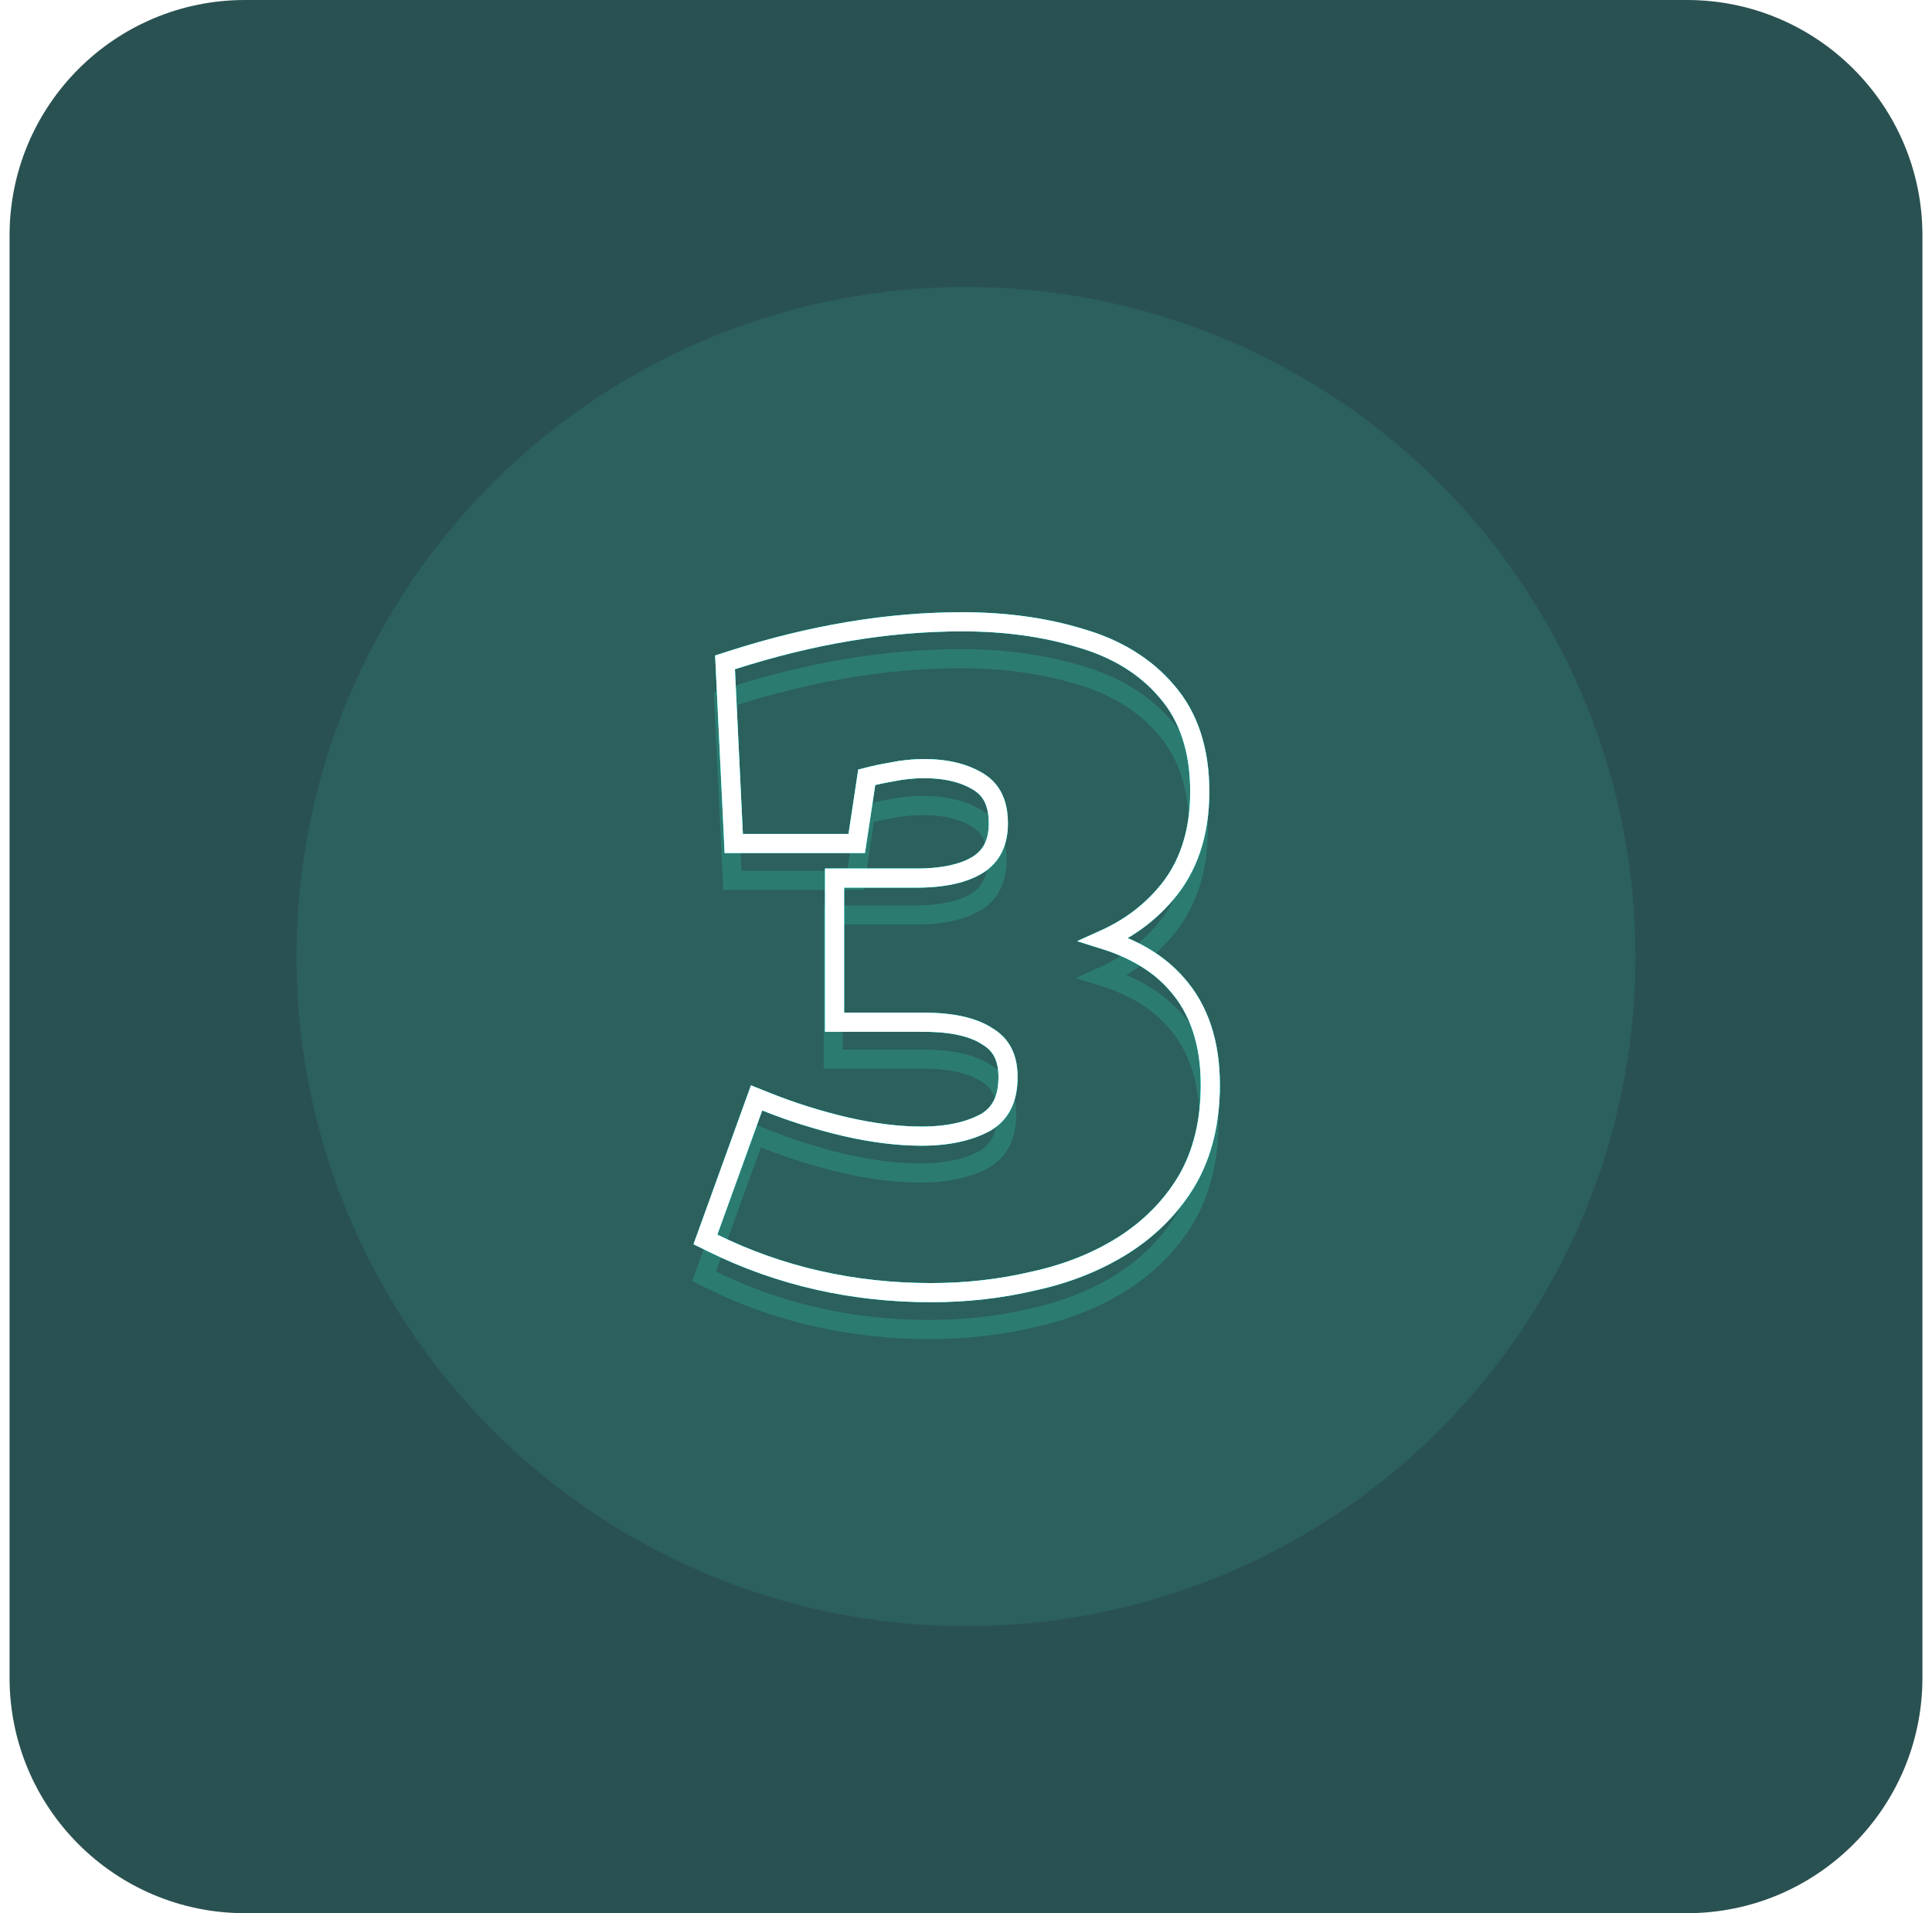
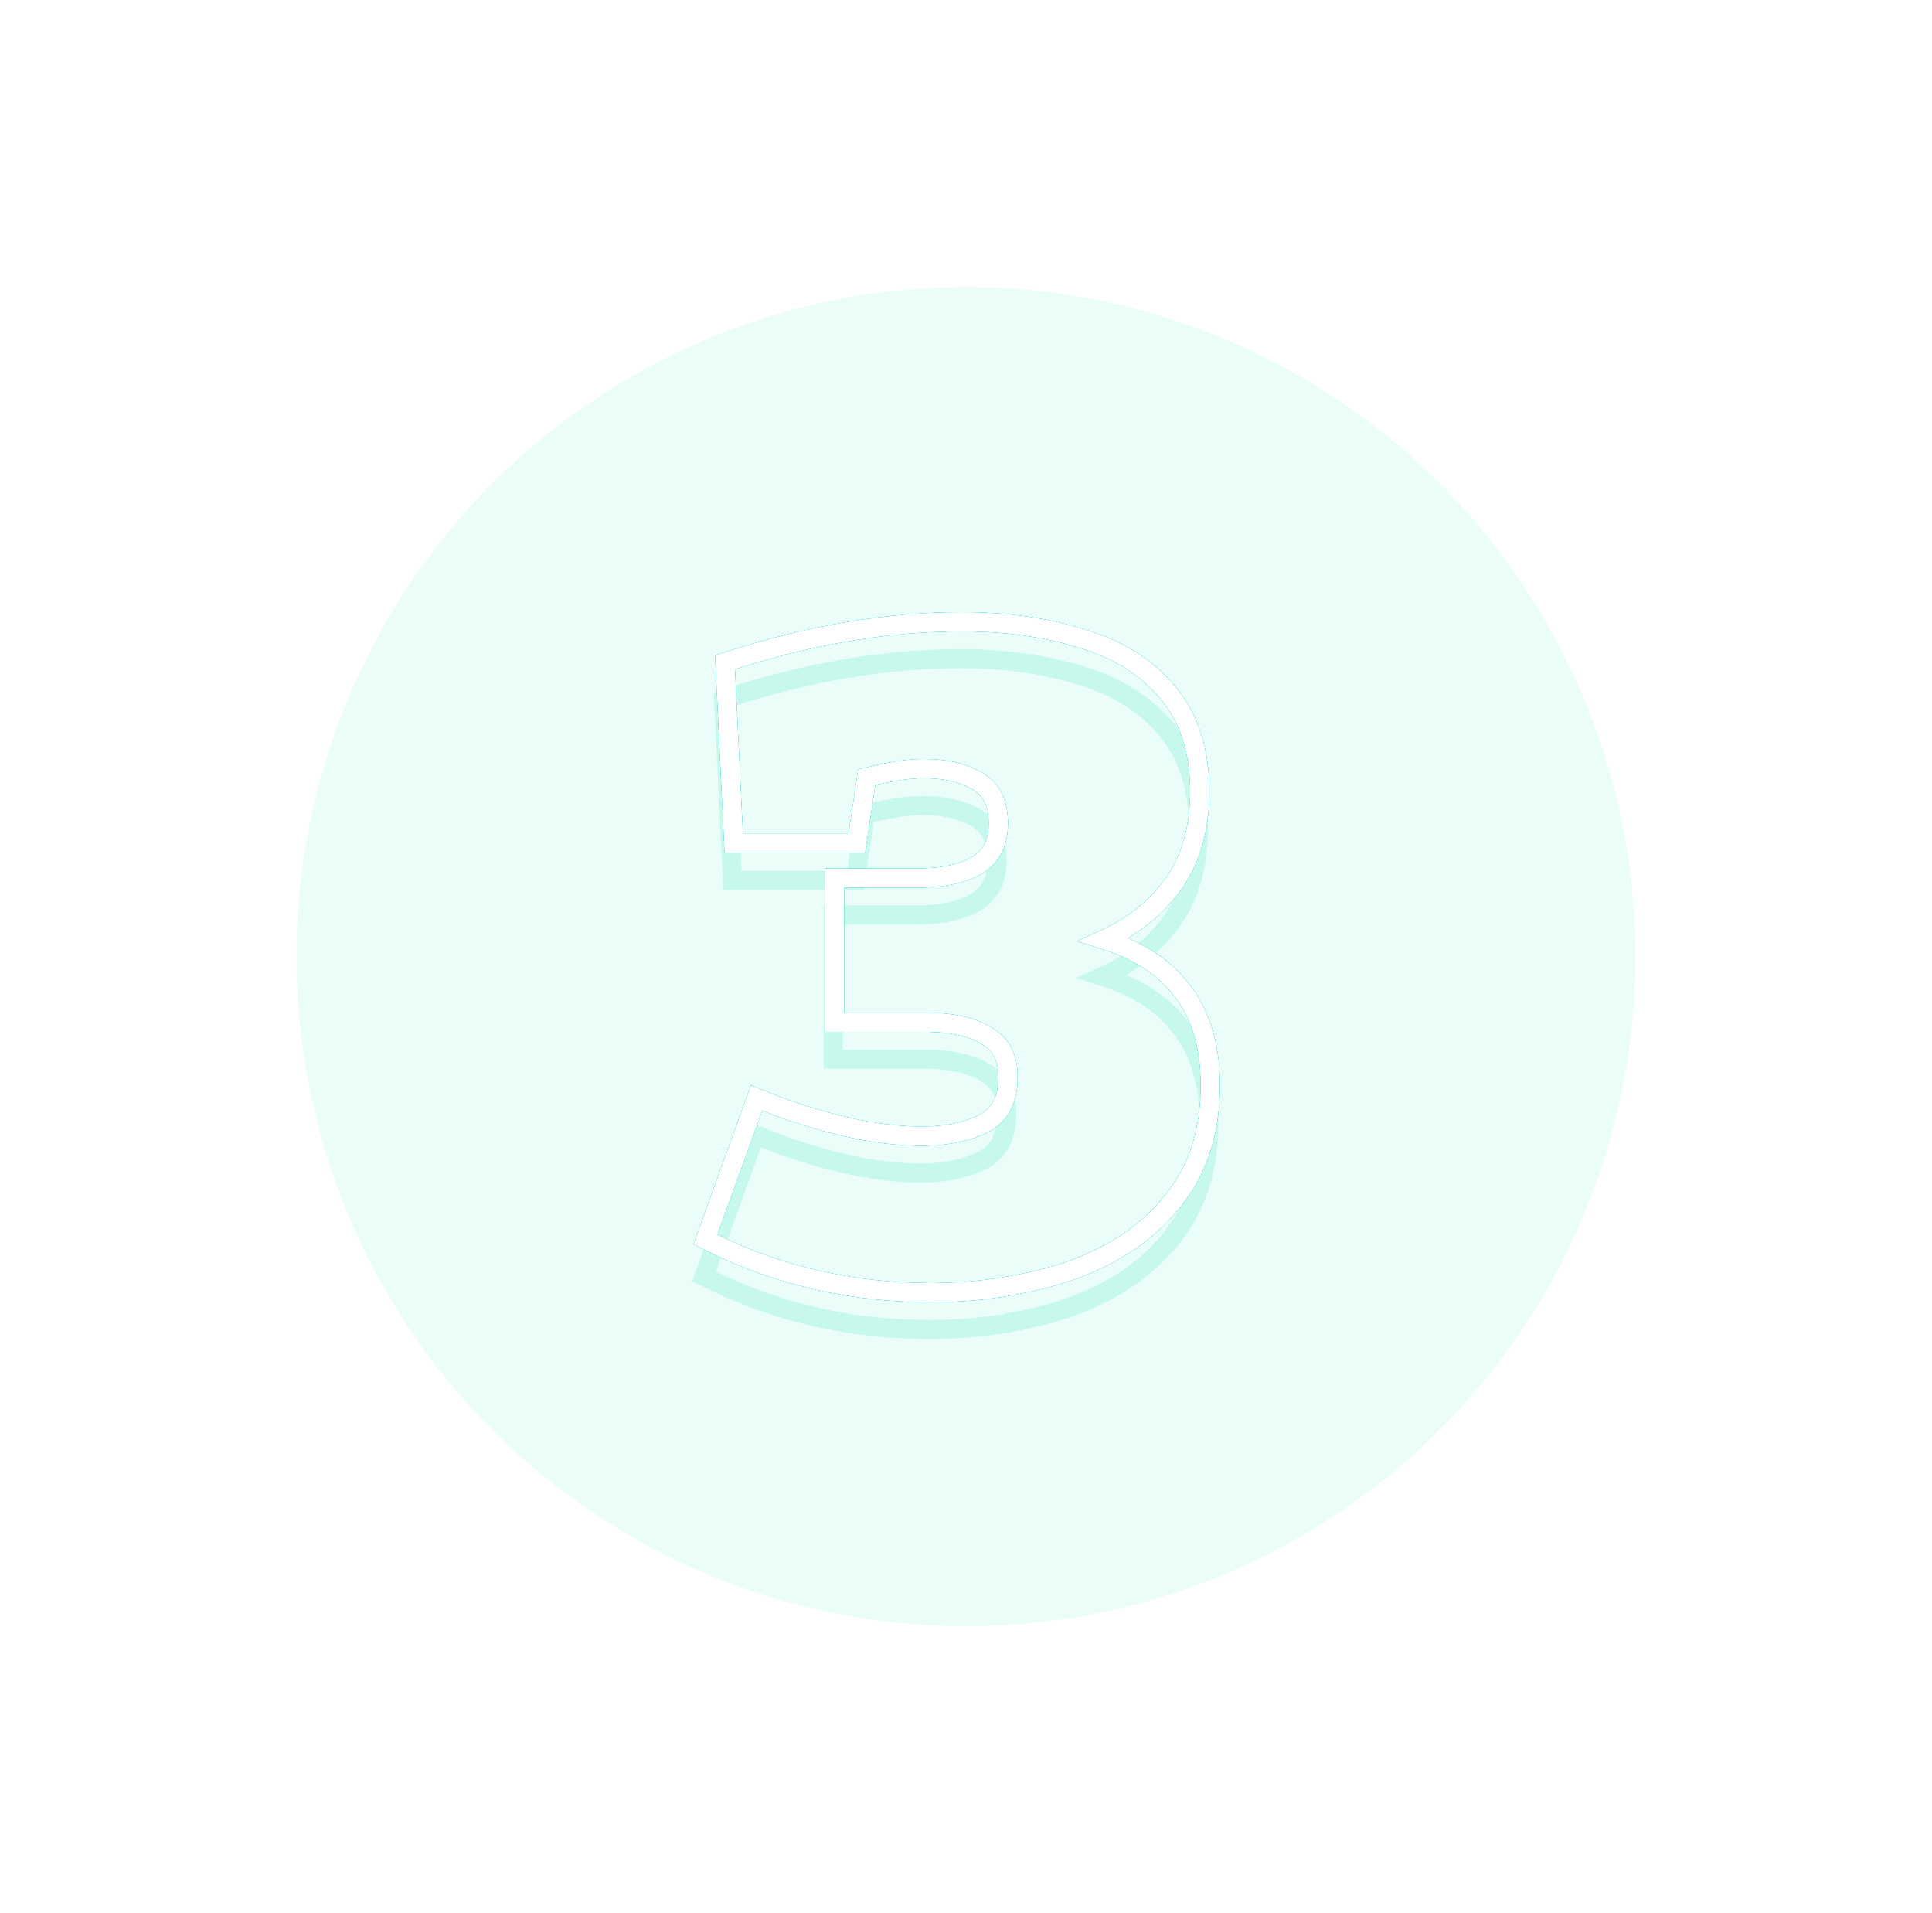
<svg xmlns="http://www.w3.org/2000/svg" width="101" height="100" viewBox="0 0 101 100" fill="none">
-   <path d="M0.5 12.308C0.5 5.51 6.01 0 12.808 0H88.192C94.99 0 100.5 5.51 100.5 12.308V87.692C100.5 94.49 94.99 100 88.192 100H12.808C6.01 100 0.5 94.49 0.5 87.692V12.308Z" fill="#2A5151" />
  <g style="mix-blend-mode:hard-light" filter="url(#filter0_f_1405_13352)">
    <circle cx="50.5" cy="50" r="35" fill="#33E9C6" fill-opacity="0.1" />
  </g>
  <g style="mix-blend-mode:hard-light" filter="url(#filter1_f_1405_13352)">
    <path d="M37.03 64.363L36.877 64.784L37.28 64.982C40.789 66.705 44.593 67.565 48.686 67.565C50.532 67.565 52.319 67.362 54.045 66.954C55.781 66.575 57.339 65.956 58.711 65.094L58.714 65.093C60.125 64.195 61.241 63.065 62.051 61.704L62.051 61.704L62.054 61.7C62.874 60.29 63.272 58.619 63.272 56.707C63.272 54.532 62.695 52.745 61.489 51.404C60.576 50.365 59.307 49.607 57.714 49.109C58.982 48.537 60.046 47.759 60.894 46.77C62.125 45.371 62.72 43.558 62.72 41.378C62.72 39.235 62.159 37.466 60.987 36.126C59.871 34.814 58.356 33.893 56.47 33.349C54.606 32.781 52.547 32.5 50.297 32.5C46.434 32.5 42.423 33.17 38.268 34.503L37.903 34.62L37.921 35.004L38.336 43.612L38.358 44.088H38.835H44.359H44.789L44.853 43.662L45.311 40.626C45.743 40.515 46.174 40.424 46.605 40.352L46.615 40.35L46.626 40.348C47.174 40.233 47.738 40.175 48.318 40.175C49.508 40.175 50.453 40.422 51.182 40.88C51.831 41.289 52.191 41.966 52.191 43.035C52.191 44.059 51.826 44.745 51.134 45.191C50.417 45.642 49.358 45.896 47.904 45.896H44.129H43.629V46.396V52.932V53.432H44.129H48.318C49.836 53.432 50.919 53.703 51.631 54.177L51.64 54.183L51.649 54.188C52.333 54.604 52.697 55.268 52.697 56.293C52.697 57.474 52.285 58.221 51.525 58.666C50.668 59.134 49.562 59.384 48.18 59.384C46.966 59.384 45.639 59.221 44.196 58.89C42.778 58.558 41.391 58.121 40.033 57.578L39.553 57.386L39.377 57.872L37.03 64.363Z" stroke="#00A8A8" />
  </g>
  <g style="mix-blend-mode:hard-light" filter="url(#filter2_f_1405_13352)">
    <path d="M37.03 64.363L36.877 64.784L37.28 64.982C40.789 66.705 44.593 67.565 48.686 67.565C50.532 67.565 52.319 67.362 54.045 66.954C55.781 66.575 57.339 65.956 58.711 65.094L58.714 65.093C60.125 64.195 61.241 63.065 62.051 61.704L62.051 61.704L62.054 61.7C62.874 60.29 63.272 58.619 63.272 56.707C63.272 54.532 62.695 52.745 61.489 51.404C60.576 50.365 59.307 49.607 57.714 49.109C58.982 48.537 60.046 47.759 60.894 46.77C62.125 45.371 62.72 43.558 62.72 41.378C62.72 39.235 62.159 37.466 60.987 36.126C59.871 34.814 58.356 33.893 56.47 33.349C54.606 32.781 52.547 32.5 50.297 32.5C46.434 32.5 42.423 33.17 38.268 34.503L37.903 34.62L37.921 35.004L38.336 43.612L38.358 44.088H38.835H44.359H44.789L44.853 43.662L45.311 40.626C45.743 40.515 46.174 40.424 46.605 40.352L46.615 40.35L46.626 40.348C47.174 40.233 47.738 40.175 48.318 40.175C49.508 40.175 50.453 40.422 51.182 40.88C51.831 41.289 52.191 41.966 52.191 43.035C52.191 44.059 51.826 44.745 51.134 45.191C50.417 45.642 49.358 45.896 47.904 45.896H44.129H43.629V46.396V52.932V53.432H44.129H48.318C49.836 53.432 50.919 53.703 51.631 54.177L51.64 54.183L51.649 54.188C52.333 54.604 52.697 55.268 52.697 56.293C52.697 57.474 52.285 58.221 51.525 58.666C50.668 59.134 49.562 59.384 48.18 59.384C46.966 59.384 45.639 59.221 44.196 58.89C42.778 58.558 41.391 58.121 40.033 57.578L39.553 57.386L39.377 57.872L37.03 64.363Z" stroke="#00A8A8" />
  </g>
  <g style="mix-blend-mode:hard-light" filter="url(#filter3_ddi_1405_13352)">
    <path d="M37.03 64.363L36.877 64.784L37.28 64.982C40.789 66.705 44.593 67.565 48.686 67.565C50.532 67.565 52.319 67.362 54.045 66.954C55.781 66.575 57.339 65.956 58.711 65.094L58.714 65.093C60.125 64.195 61.241 63.065 62.051 61.704L62.051 61.704L62.054 61.7C62.874 60.29 63.272 58.619 63.272 56.707C63.272 54.532 62.695 52.745 61.489 51.404C60.576 50.365 59.307 49.607 57.714 49.109C58.982 48.537 60.046 47.759 60.894 46.77C62.125 45.371 62.72 43.558 62.72 41.378C62.72 39.235 62.159 37.466 60.987 36.126C59.871 34.814 58.356 33.893 56.47 33.349C54.606 32.781 52.547 32.5 50.297 32.5C46.434 32.5 42.423 33.17 38.268 34.503L37.903 34.62L37.921 35.004L38.336 43.612L38.358 44.088H38.835H44.359H44.789L44.853 43.662L45.311 40.626C45.743 40.515 46.174 40.424 46.605 40.352L46.615 40.35L46.626 40.348C47.174 40.233 47.738 40.175 48.318 40.175C49.508 40.175 50.453 40.422 51.182 40.88C51.831 41.289 52.191 41.966 52.191 43.035C52.191 44.059 51.826 44.745 51.134 45.191C50.417 45.642 49.358 45.896 47.904 45.896H44.129H43.629V46.396V52.932V53.432H44.129H48.318C49.836 53.432 50.919 53.703 51.631 54.177L51.64 54.183L51.649 54.188C52.333 54.604 52.697 55.268 52.697 56.293C52.697 57.474 52.285 58.221 51.525 58.666C50.668 59.134 49.562 59.384 48.18 59.384C46.966 59.384 45.639 59.221 44.196 58.89C42.778 58.558 41.391 58.121 40.033 57.578L39.553 57.386L39.377 57.872L37.03 64.363Z" stroke="#33E9C6" stroke-opacity="0.2" />
  </g>
  <g filter="url(#filter4_f_1405_13352)">
    <path d="M37.03 64.363L36.877 64.784L37.28 64.982C40.789 66.705 44.593 67.565 48.686 67.565C50.532 67.565 52.319 67.362 54.045 66.954C55.781 66.575 57.339 65.956 58.711 65.094L58.714 65.093C60.125 64.195 61.241 63.065 62.051 61.704L62.051 61.704L62.054 61.7C62.874 60.29 63.272 58.619 63.272 56.707C63.272 54.532 62.695 52.745 61.489 51.404C60.576 50.365 59.307 49.607 57.714 49.109C58.982 48.537 60.046 47.759 60.894 46.77C62.125 45.371 62.72 43.558 62.72 41.378C62.72 39.235 62.159 37.466 60.987 36.126C59.871 34.814 58.356 33.893 56.47 33.349C54.606 32.781 52.547 32.5 50.297 32.5C46.434 32.5 42.423 33.17 38.268 34.503L37.903 34.62L37.921 35.004L38.336 43.612L38.358 44.088H38.835H44.359H44.789L44.853 43.662L45.311 40.626C45.743 40.515 46.174 40.424 46.605 40.352L46.615 40.35L46.626 40.348C47.174 40.233 47.738 40.175 48.318 40.175C49.508 40.175 50.453 40.422 51.182 40.88C51.831 41.289 52.191 41.966 52.191 43.035C52.191 44.059 51.826 44.745 51.134 45.191C50.417 45.642 49.358 45.896 47.904 45.896H44.129H43.629V46.396V52.932V53.432H44.129H48.318C49.836 53.432 50.919 53.703 51.631 54.177L51.64 54.183L51.649 54.188C52.333 54.604 52.697 55.268 52.697 56.293C52.697 57.474 52.285 58.221 51.525 58.666C50.668 59.134 49.562 59.384 48.18 59.384C46.966 59.384 45.639 59.221 44.196 58.89C42.778 58.558 41.391 58.121 40.033 57.578L39.553 57.386L39.377 57.872L37.03 64.363Z" stroke="#33E9E9" />
  </g>
  <g filter="url(#filter5_f_1405_13352)">
    <path d="M37.03 64.363L36.877 64.784L37.28 64.982C40.789 66.705 44.593 67.565 48.686 67.565C50.532 67.565 52.319 67.362 54.045 66.954C55.781 66.575 57.339 65.956 58.711 65.094L58.714 65.093C60.125 64.195 61.241 63.065 62.051 61.704L62.051 61.704L62.054 61.7C62.874 60.29 63.272 58.619 63.272 56.707C63.272 54.532 62.695 52.745 61.489 51.404C60.576 50.365 59.307 49.607 57.714 49.109C58.982 48.537 60.046 47.759 60.894 46.77C62.125 45.371 62.72 43.558 62.72 41.378C62.72 39.235 62.159 37.466 60.987 36.126C59.871 34.814 58.356 33.893 56.47 33.349C54.606 32.781 52.547 32.5 50.297 32.5C46.434 32.5 42.423 33.17 38.268 34.503L37.903 34.62L37.921 35.004L38.336 43.612L38.358 44.088H38.835H44.359H44.789L44.853 43.662L45.311 40.626C45.743 40.515 46.174 40.424 46.605 40.352L46.615 40.35L46.626 40.348C47.174 40.233 47.738 40.175 48.318 40.175C49.508 40.175 50.453 40.422 51.182 40.88C51.831 41.289 52.191 41.966 52.191 43.035C52.191 44.059 51.826 44.745 51.134 45.191C50.417 45.642 49.358 45.896 47.904 45.896H44.129H43.629V46.396V52.932V53.432H44.129H48.318C49.836 53.432 50.919 53.703 51.631 54.177L51.64 54.183L51.649 54.188C52.333 54.604 52.697 55.268 52.697 56.293C52.697 57.474 52.285 58.221 51.525 58.666C50.668 59.134 49.562 59.384 48.18 59.384C46.966 59.384 45.639 59.221 44.196 58.89C42.778 58.558 41.391 58.121 40.033 57.578L39.553 57.386L39.377 57.872L37.03 64.363Z" stroke="white" />
  </g>
  <defs>
    <filter id="filter0_f_1405_13352" x="3.5" y="3" width="94" height="94" filterUnits="userSpaceOnUse" color-interpolation-filters="sRGB">
      <feFlood flood-opacity="0" result="BackgroundImageFix" />
      <feBlend mode="normal" in="SourceGraphic" in2="BackgroundImageFix" result="shape" />
      <feGaussianBlur stdDeviation="6" result="effect1_foregroundBlur_1405_13352" />
    </filter>
    <filter id="filter1_f_1405_13352" x="33.005" y="28.75" width="34.018" height="42.565" filterUnits="userSpaceOnUse" color-interpolation-filters="sRGB">
      <feFlood flood-opacity="0" result="BackgroundImageFix" />
      <feBlend mode="normal" in="SourceGraphic" in2="BackgroundImageFix" result="shape" />
      <feGaussianBlur stdDeviation="1.625" result="effect1_foregroundBlur_1405_13352" />
    </filter>
    <filter id="filter2_f_1405_13352" x="35.172" y="30.917" width="29.684" height="38.231" filterUnits="userSpaceOnUse" color-interpolation-filters="sRGB">
      <feFlood flood-opacity="0" result="BackgroundImageFix" />
      <feBlend mode="normal" in="SourceGraphic" in2="BackgroundImageFix" result="shape" />
      <feGaussianBlur stdDeviation="0.542" result="effect1_foregroundBlur_1405_13352" />
    </filter>
    <filter id="filter3_ddi_1405_13352" x="34.846" y="31.675" width="30.334" height="38.881" filterUnits="userSpaceOnUse" color-interpolation-filters="sRGB">
      <feFlood flood-opacity="0" result="BackgroundImageFix" />
      <feColorMatrix in="SourceAlpha" type="matrix" values="0 0 0 0 0 0 0 0 0 0 0 0 0 0 0 0 0 0 127 0" result="hardAlpha" />
      <feOffset dy="0.704" />
      <feGaussianBlur stdDeviation="0.271" />
      <feColorMatrix type="matrix" values="0 0 0 0 0 0 0 0 0 0.3 0 0 0 0 0.275 0 0 0 0.7 0" />
      <feBlend mode="multiply" in2="BackgroundImageFix" result="effect1_dropShadow_1405_13352" />
      <feColorMatrix in="SourceAlpha" type="matrix" values="0 0 0 0 0 0 0 0 0 0 0 0 0 0 0 0 0 0 127 0" result="hardAlpha" />
      <feOffset dy="1.083" />
      <feGaussianBlur stdDeviation="0.704" />
      <feColorMatrix type="matrix" values="0 0 0 0 0 0 0 0 0 0.6 0 0 0 0 0.6 0 0 0 1 0" />
      <feBlend mode="color-dodge" in2="effect1_dropShadow_1405_13352" result="effect2_dropShadow_1405_13352" />
      <feBlend mode="normal" in="SourceGraphic" in2="effect2_dropShadow_1405_13352" result="shape" />
      <feColorMatrix in="SourceAlpha" type="matrix" values="0 0 0 0 0 0 0 0 0 0 0 0 0 0 0 0 0 0 127 0" result="hardAlpha" />
      <feOffset dx="-0.07" dy="0.141" />
      <feGaussianBlur stdDeviation="0.035" />
      <feComposite in2="hardAlpha" operator="arithmetic" k2="-1" k3="1" />
      <feColorMatrix type="matrix" values="0 0 0 0 1 0 0 0 0 1 0 0 0 0 1 0 0 0 0.5 0" />
      <feBlend mode="normal" in2="shape" result="effect3_innerShadow_1405_13352" />
    </filter>
    <filter id="filter4_f_1405_13352" x="36.147" y="31.892" width="27.734" height="36.281" filterUnits="userSpaceOnUse" color-interpolation-filters="sRGB">
      <feFlood flood-opacity="0" result="BackgroundImageFix" />
      <feBlend mode="normal" in="SourceGraphic" in2="BackgroundImageFix" result="shape" />
      <feGaussianBlur stdDeviation="0.054" result="effect1_foregroundBlur_1405_13352" />
    </filter>
    <filter id="filter5_f_1405_13352" x="36.183" y="31.928" width="27.662" height="36.209" filterUnits="userSpaceOnUse" color-interpolation-filters="sRGB">
      <feFlood flood-opacity="0" result="BackgroundImageFix" />
      <feBlend mode="normal" in="SourceGraphic" in2="BackgroundImageFix" result="shape" />
      <feGaussianBlur stdDeviation="0.036" result="effect1_foregroundBlur_1405_13352" />
    </filter>
  </defs>
</svg>